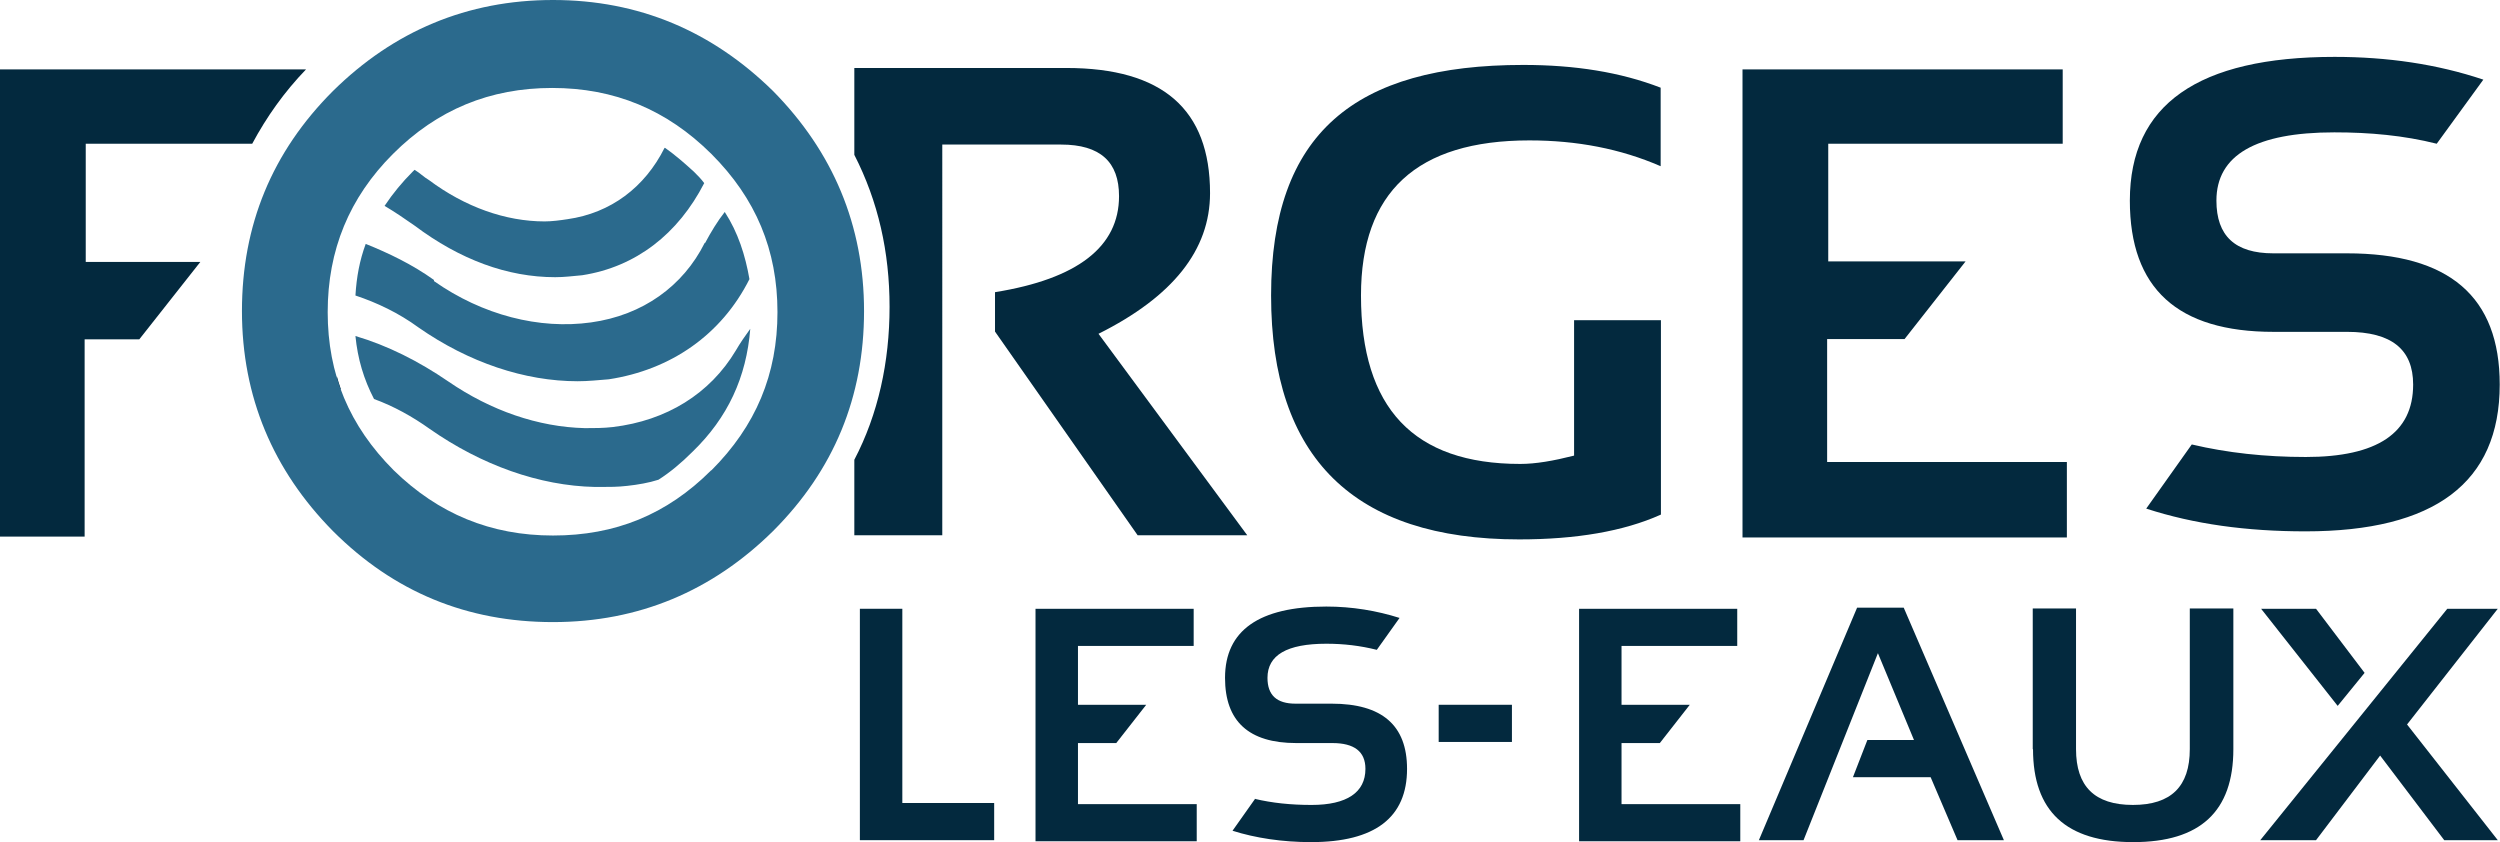
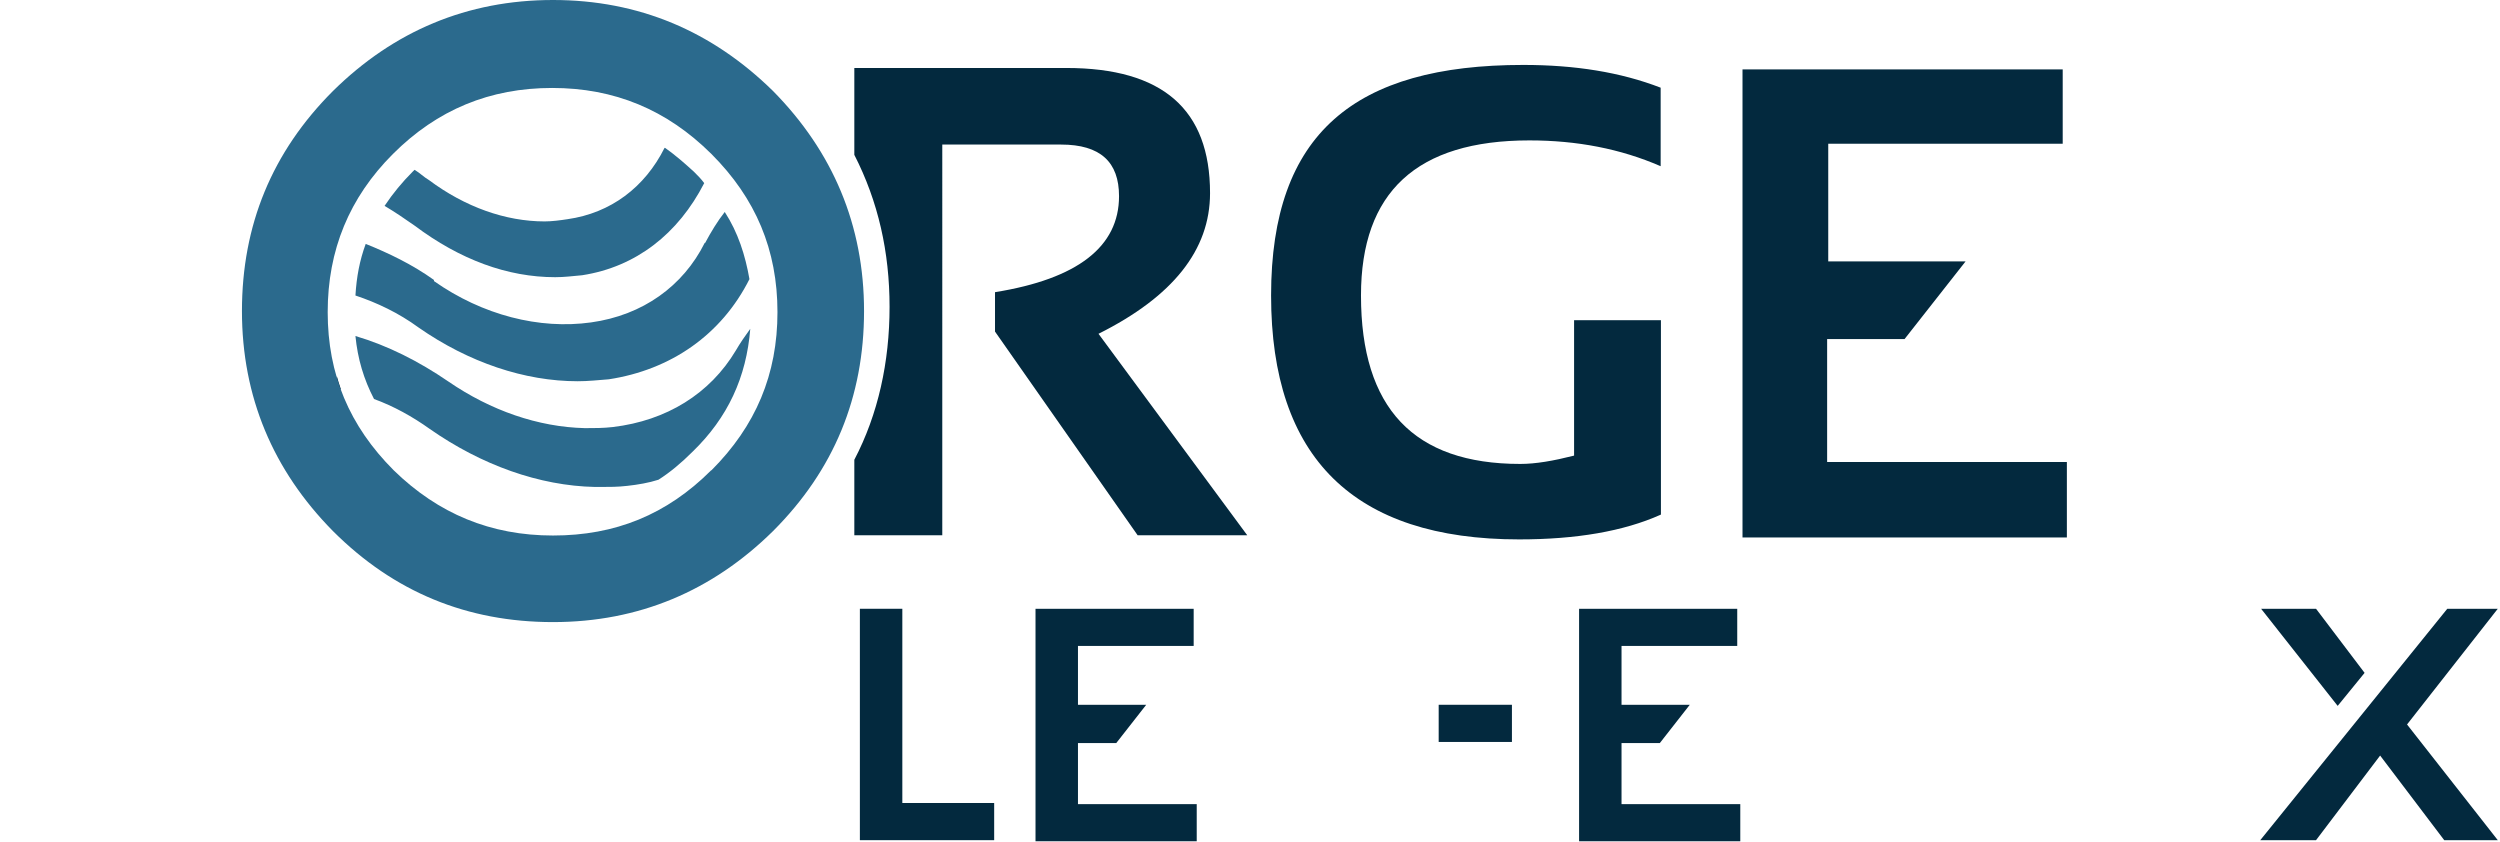
<svg xmlns="http://www.w3.org/2000/svg" id="Layer_1" data-name="Layer 1" viewBox="0 0 90.1 30.36">
  <defs>
    <style>
      .cls-1 {
        fill: #2b6a8d;
      }

      .cls-2 {
        fill: #03293e;
      }
    </style>
  </defs>
  <path class="cls-1" d="M23.95,5.33c-.71,1.42-1.94,2.35-3.5,2.57-.26.04-.56.08-.82.08-1.41,0-2.87-.52-4.17-1.49-.19-.11-.33-.26-.52-.37t-.07.07c-.37.37-.71.78-1.01,1.23.37.22.71.45,1.08.71,1.64,1.23,3.35,1.86,5.07,1.86.33,0,.63-.04.97-.07,1.94-.3,3.46-1.49,4.4-3.32-.11-.15-.22-.26-.37-.41-.33-.3-.67-.6-1.04-.86" />
  <path class="cls-2" d="M12.14,13.56c-.04.15-.07.26-.11.41.08,0,.19.04.26.07-.07-.19-.11-.34-.15-.48" />
  <path class="cls-1" d="M26.52,12.63c-.93,1.56-2.5,2.53-4.43,2.76-.34.04-.67.04-1.01.04-1.68-.04-3.39-.63-4.92-1.68-1.08-.74-2.2-1.3-3.35-1.64.08.82.3,1.56.67,2.27.71.26,1.38.63,2.01,1.08,1.86,1.3,3.95,2.05,5.96,2.09h.19c.33,0,.63,0,.97-.04.37-.04.78-.11,1.12-.22.41-.26.82-.6,1.23-1.01,1.27-1.23,1.94-2.68,2.08-4.43-.19.26-.37.52-.52.78" />
  <path class="cls-1" d="M25.63,16.95c-1.6,1.6-3.46,2.35-5.7,2.35s-4.13-.78-5.74-2.35c-1.6-1.6-2.38-3.46-2.38-5.7s.78-4.13,2.35-5.7c1.6-1.6,3.5-2.38,5.74-2.38s4.13.78,5.74,2.38c1.6,1.6,2.38,3.46,2.38,5.7s-.78,4.1-2.38,5.7M19.93,0c-3.09,0-5.74,1.12-7.93,3.28-2.2,2.2-3.28,4.84-3.28,7.93s1.12,5.74,3.28,7.93c2.2,2.2,4.84,3.28,7.93,3.28s5.74-1.12,7.93-3.28c2.2-2.2,3.28-4.84,3.28-7.93s-1.12-5.74-3.28-7.93c-2.2-2.16-4.84-3.28-7.93-3.28" />
  <path class="cls-1" d="M25.4,8.75c-.78,1.56-2.23,2.61-4.1,2.87-1.86.26-3.91-.26-5.66-1.49v-.04c-.78-.56-1.64-.97-2.46-1.3-.22.6-.33,1.19-.37,1.86.78.26,1.56.63,2.27,1.15,1.82,1.27,3.84,1.94,5.74,1.94.37,0,.74-.04,1.12-.07,2.23-.34,4.06-1.6,5.07-3.61-.15-.86-.41-1.68-.89-2.42-.26.33-.49.71-.71,1.12" />
  <path class="cls-2" d="M59.85,18.55c-1.34.6-3.05.89-5.1.89-5.96,0-8.94-2.94-8.94-8.79s3.02-8.31,9.09-8.31c1.86,0,3.5.26,4.95.82v2.83c-1.45-.63-3.02-.93-4.73-.93-4.06,0-6.07,1.86-6.07,5.59,0,4.06,1.9,6.07,5.74,6.07.56,0,1.19-.11,1.94-.3v-4.88h3.13v7Z" />
  <polygon class="cls-2" points="74.34 2.5 74.34 5.18 65.89 5.18 65.89 9.42 70.84 9.42 68.64 12.22 65.85 12.22 65.85 16.65 74.49 16.65 74.49 19.37 62.8 19.37 62.8 2.5 74.34 2.5" />
-   <path class="cls-2" d="M79,16.02c1.27.3,2.64.45,4.1.45,2.57,0,3.87-.86,3.87-2.61,0-1.27-.78-1.9-2.38-1.9h-2.65c-3.46,0-5.18-1.56-5.18-4.73,0-3.46,2.46-5.18,7.38-5.18,1.9,0,3.69.26,5.36.82l-1.68,2.31c-1.19-.3-2.42-.41-3.69-.41-2.83,0-4.25.82-4.25,2.46,0,1.27.67,1.9,2.05,1.9h2.65c3.69,0,5.51,1.56,5.51,4.73,0,3.54-2.35,5.29-7,5.29-2.12,0-4.02-.26-5.74-.82l1.64-2.31Z" />
  <path class="cls-2" d="M39.59,12.03c2.68-1.34,4.02-3.02,4.02-5.07,0-3.02-1.71-4.51-5.18-4.51h-7.64v3.13c.86,1.68,1.27,3.5,1.27,5.48s-.41,3.87-1.27,5.51v2.72h3.17V5.21h4.28c1.42,0,2.09.63,2.09,1.86,0,1.82-1.49,2.98-4.47,3.46v1.42l5.14,7.34h3.95l-5.36-7.26Z" />
-   <path class="cls-2" d="M3.09,5.18h6c.52-.97,1.15-1.86,1.94-2.68H0v16.84h3.05v-7.11h1.97l2.2-2.79H3.09v-4.25Z" />
  <polygon class="cls-2" points="32.52 21.94 32.52 28.94 35.83 28.94 35.83 30.28 30.99 30.28 30.99 21.94 32.52 21.94" />
  <polygon class="cls-2" points="43.02 21.94 43.02 23.28 38.85 23.28 38.85 25.4 41.31 25.4 40.23 26.78 38.85 26.78 38.85 28.98 43.13 28.98 43.13 30.32 37.32 30.32 37.32 21.94 43.02 21.94" />
-   <path class="cls-2" d="M45.22,28.79c.63.15,1.3.22,2.05.22,1.27,0,1.94-.45,1.94-1.3,0-.63-.41-.93-1.19-.93h-1.3c-1.71,0-2.57-.78-2.57-2.35,0-1.71,1.23-2.57,3.65-2.57.93,0,1.82.15,2.64.41l-.82,1.15c-.6-.15-1.19-.22-1.82-.22-1.42,0-2.12.41-2.12,1.23,0,.63.34.93,1.01.93h1.3c1.82,0,2.72.78,2.72,2.35,0,1.75-1.15,2.64-3.46,2.64-1.04,0-2.01-.15-2.83-.41l.82-1.16Z" />
  <rect class="cls-2" x="51.85" y="25.4" width="2.64" height="1.34" />
  <polygon class="cls-2" points="85.22 24.25 83.47 21.94 81.49 21.94 84.25 25.44 85.22 24.25" />
  <polygon class="cls-2" points="88.2 21.94 81.46 30.28 83.47 30.28 85.78 27.23 88.09 30.28 90.02 30.28 86.75 26.11 90.02 21.94 88.2 21.94" />
  <polygon class="cls-2" points="62.61 21.94 62.61 23.28 58.44 23.28 58.44 25.4 60.9 25.4 59.82 26.78 58.44 26.78 58.44 28.98 62.72 28.98 62.72 30.32 56.91 30.32 56.91 21.94 62.61 21.94" />
-   <polygon class="cls-2" points="65 30.28 63.39 30.28 66.93 21.9 68.61 21.9 72.22 30.28 70.55 30.28 69.58 28.01 66.78 28.01 67.3 26.67 68.98 26.67 67.68 23.54 65 30.28" />
-   <path class="cls-2" d="M73.26,27v-5.07h1.56v5.07c0,1.34.67,2.01,2.05,2.01s2.05-.67,2.05-2.01v-5.07h1.57v5.07c0,2.24-1.19,3.35-3.61,3.35s-3.61-1.12-3.61-3.35" />
</svg>